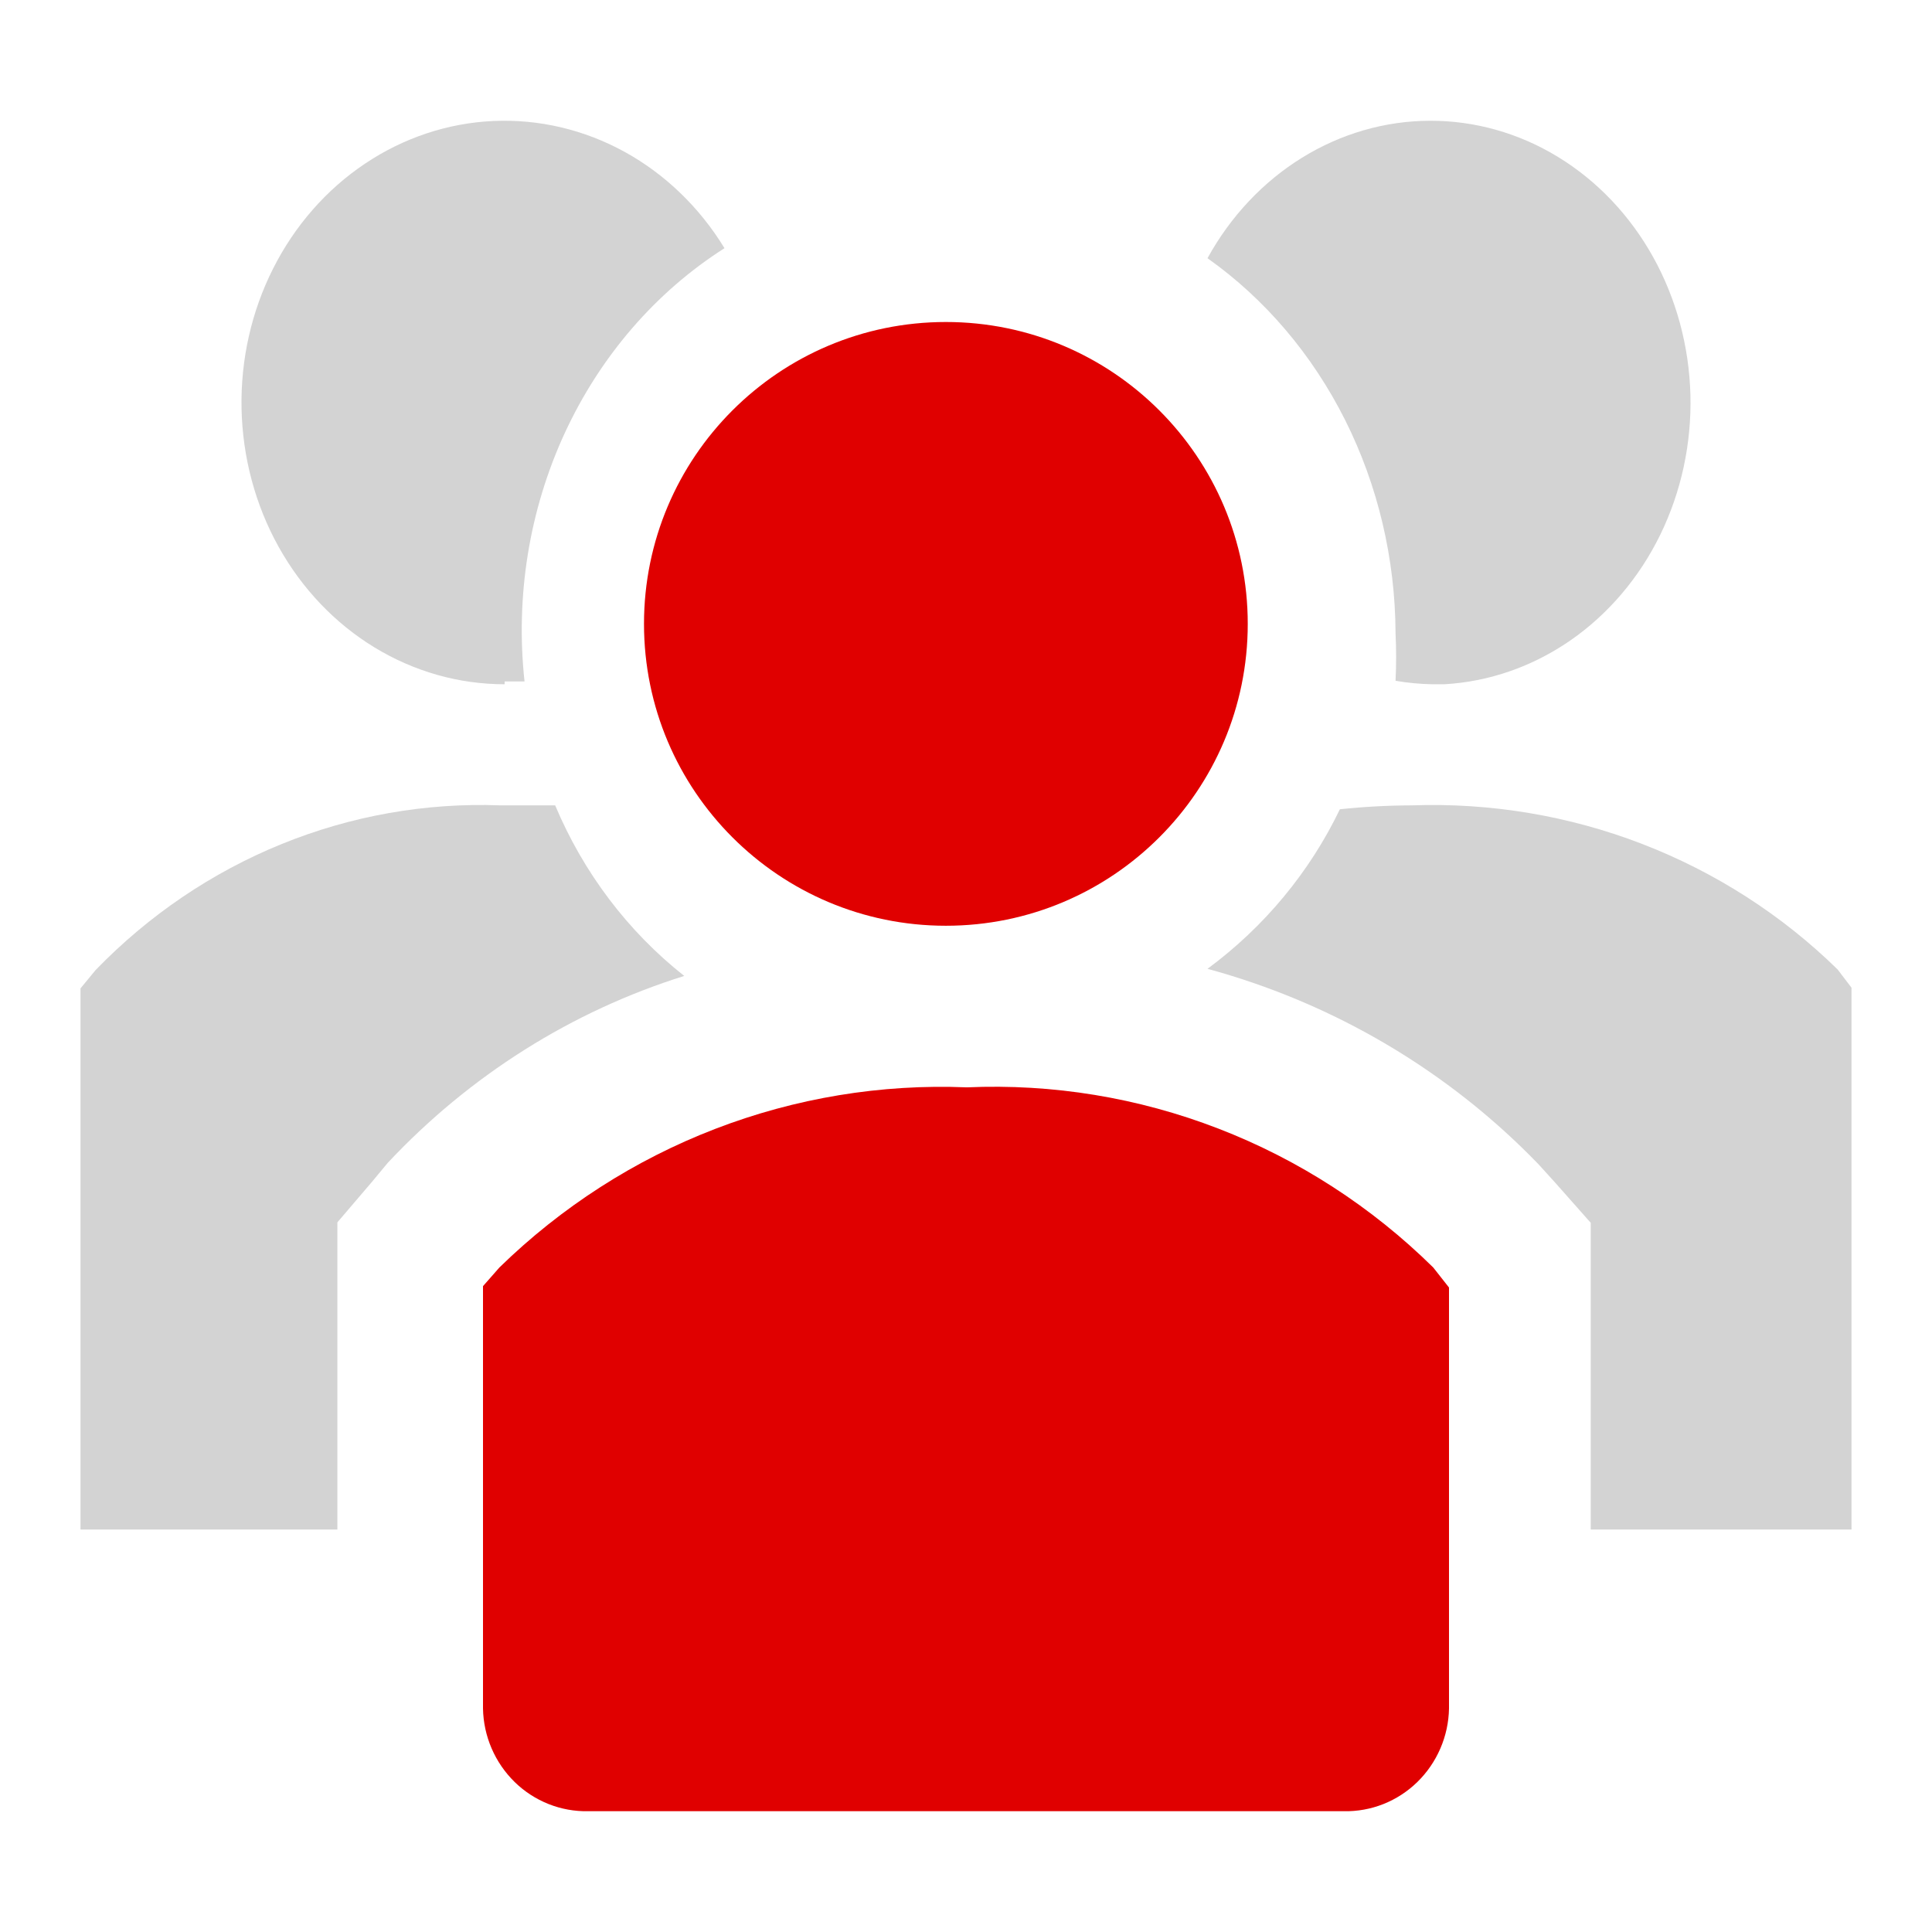
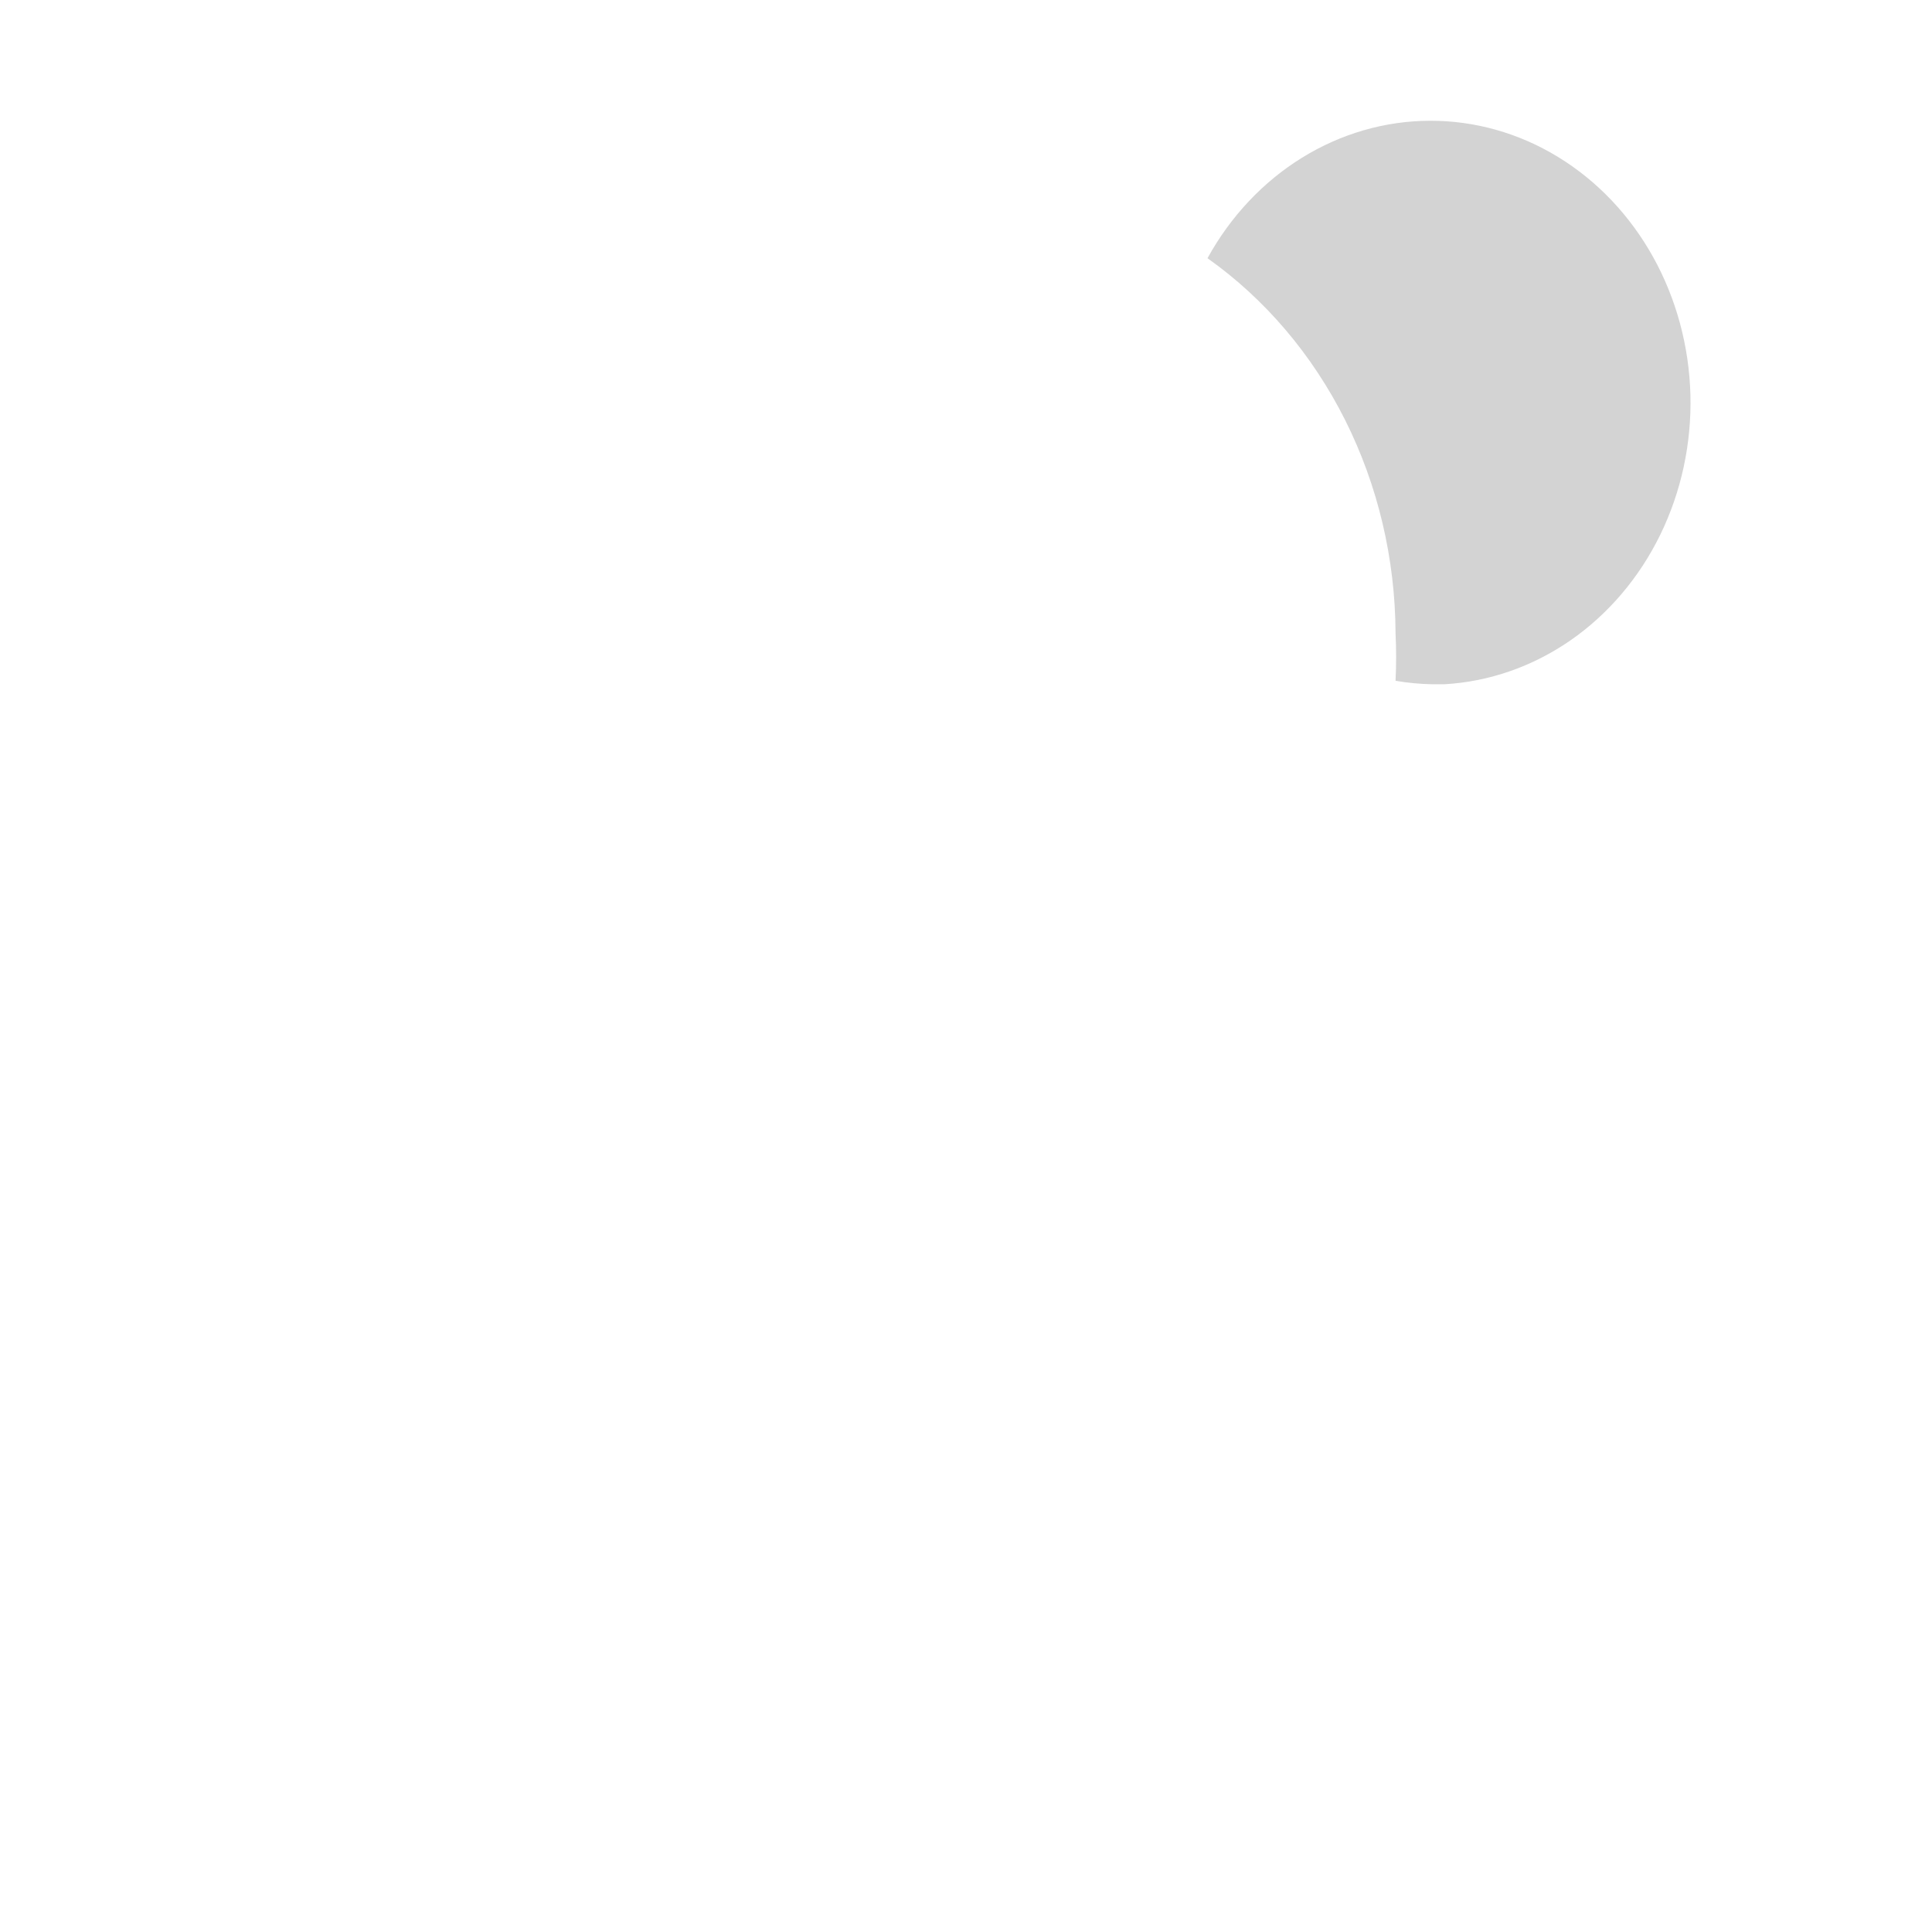
<svg xmlns="http://www.w3.org/2000/svg" width="48" height="48" viewBox="0 0 48 48" fill="none">
-   <path d="M13.793 20.009H12.433C10.576 19.939 8.725 20.267 6.995 20.971C5.265 21.674 3.692 22.74 2.375 24.101L2 24.556V38H8.382V30.369L9.242 29.362L9.633 28.891C11.669 26.719 14.205 25.121 17 24.247C15.6 23.142 14.497 21.683 13.793 20.009Z" fill="#D3D3D3" />
-   <path d="M45.655 24.086C44.27 22.73 42.617 21.669 40.798 20.967C38.98 20.266 37.033 19.94 35.081 20.009C34.482 20.011 33.884 20.043 33.289 20.106C32.536 21.671 31.407 23.031 30 24.07C33.138 24.924 35.98 26.602 38.222 28.924L38.633 29.377L39.521 30.38V38H46V24.539L45.655 24.086Z" fill="#D3D3D3" />
-   <path d="M12.537 16.931H13.032C12.802 14.815 13.149 12.672 14.03 10.762C14.912 8.852 16.29 7.255 18 6.166C17.38 5.152 16.525 4.327 15.519 3.773C14.512 3.22 13.389 2.955 12.258 3.006C11.128 3.057 10.029 3.422 9.07 4.065C8.11 4.707 7.323 5.606 6.785 6.673C6.247 7.739 5.977 8.937 6.001 10.149C6.026 11.361 6.343 12.546 6.923 13.587C7.503 14.628 8.325 15.49 9.309 16.088C10.293 16.686 11.405 17.001 12.537 17V16.931Z" fill="#D3D3D3" />
  <path d="M34.672 15.733C34.691 16.126 34.691 16.521 34.672 16.914C34.975 16.966 35.281 16.995 35.588 17H35.888C37.001 16.936 38.08 16.559 39.019 15.909C39.959 15.257 40.727 14.353 41.249 13.285C41.771 12.216 42.029 11.019 41.998 9.81C41.966 8.601 41.647 7.421 41.071 6.385C40.495 5.35 39.682 4.494 38.71 3.9C37.739 3.307 36.642 2.997 35.528 3C34.413 3.003 33.318 3.319 32.349 3.918C31.381 4.516 30.571 5.377 30 6.415C31.429 7.428 32.603 8.809 33.419 10.435C34.234 12.061 34.665 13.881 34.672 15.733Z" fill="#D3D3D3" />
-   <path d="M23.5 23C27.642 23 31 19.642 31 15.5C31 11.358 27.642 8 23.5 8C19.358 8 16 11.358 16 15.5C16 19.642 19.358 23 23.5 23Z" fill="#E00000" />
-   <path d="M24.024 27.015C21.891 26.927 19.762 27.279 17.766 28.048C15.769 28.817 13.947 29.988 12.408 31.49L12 31.954V42.447C12.006 42.789 12.079 43.126 12.214 43.439C12.349 43.752 12.543 44.035 12.786 44.273C13.028 44.51 13.315 44.696 13.629 44.821C13.942 44.945 14.277 45.006 14.614 44.999H33.386C33.723 45.006 34.058 44.945 34.371 44.821C34.685 44.696 34.971 44.51 35.214 44.273C35.457 44.035 35.651 43.752 35.786 43.439C35.921 43.126 35.994 42.789 36 42.447V31.988L35.608 31.49C34.079 29.983 32.263 28.809 30.271 28.04C28.28 27.27 26.154 26.921 24.024 27.015Z" fill="#E00000" />
</svg>